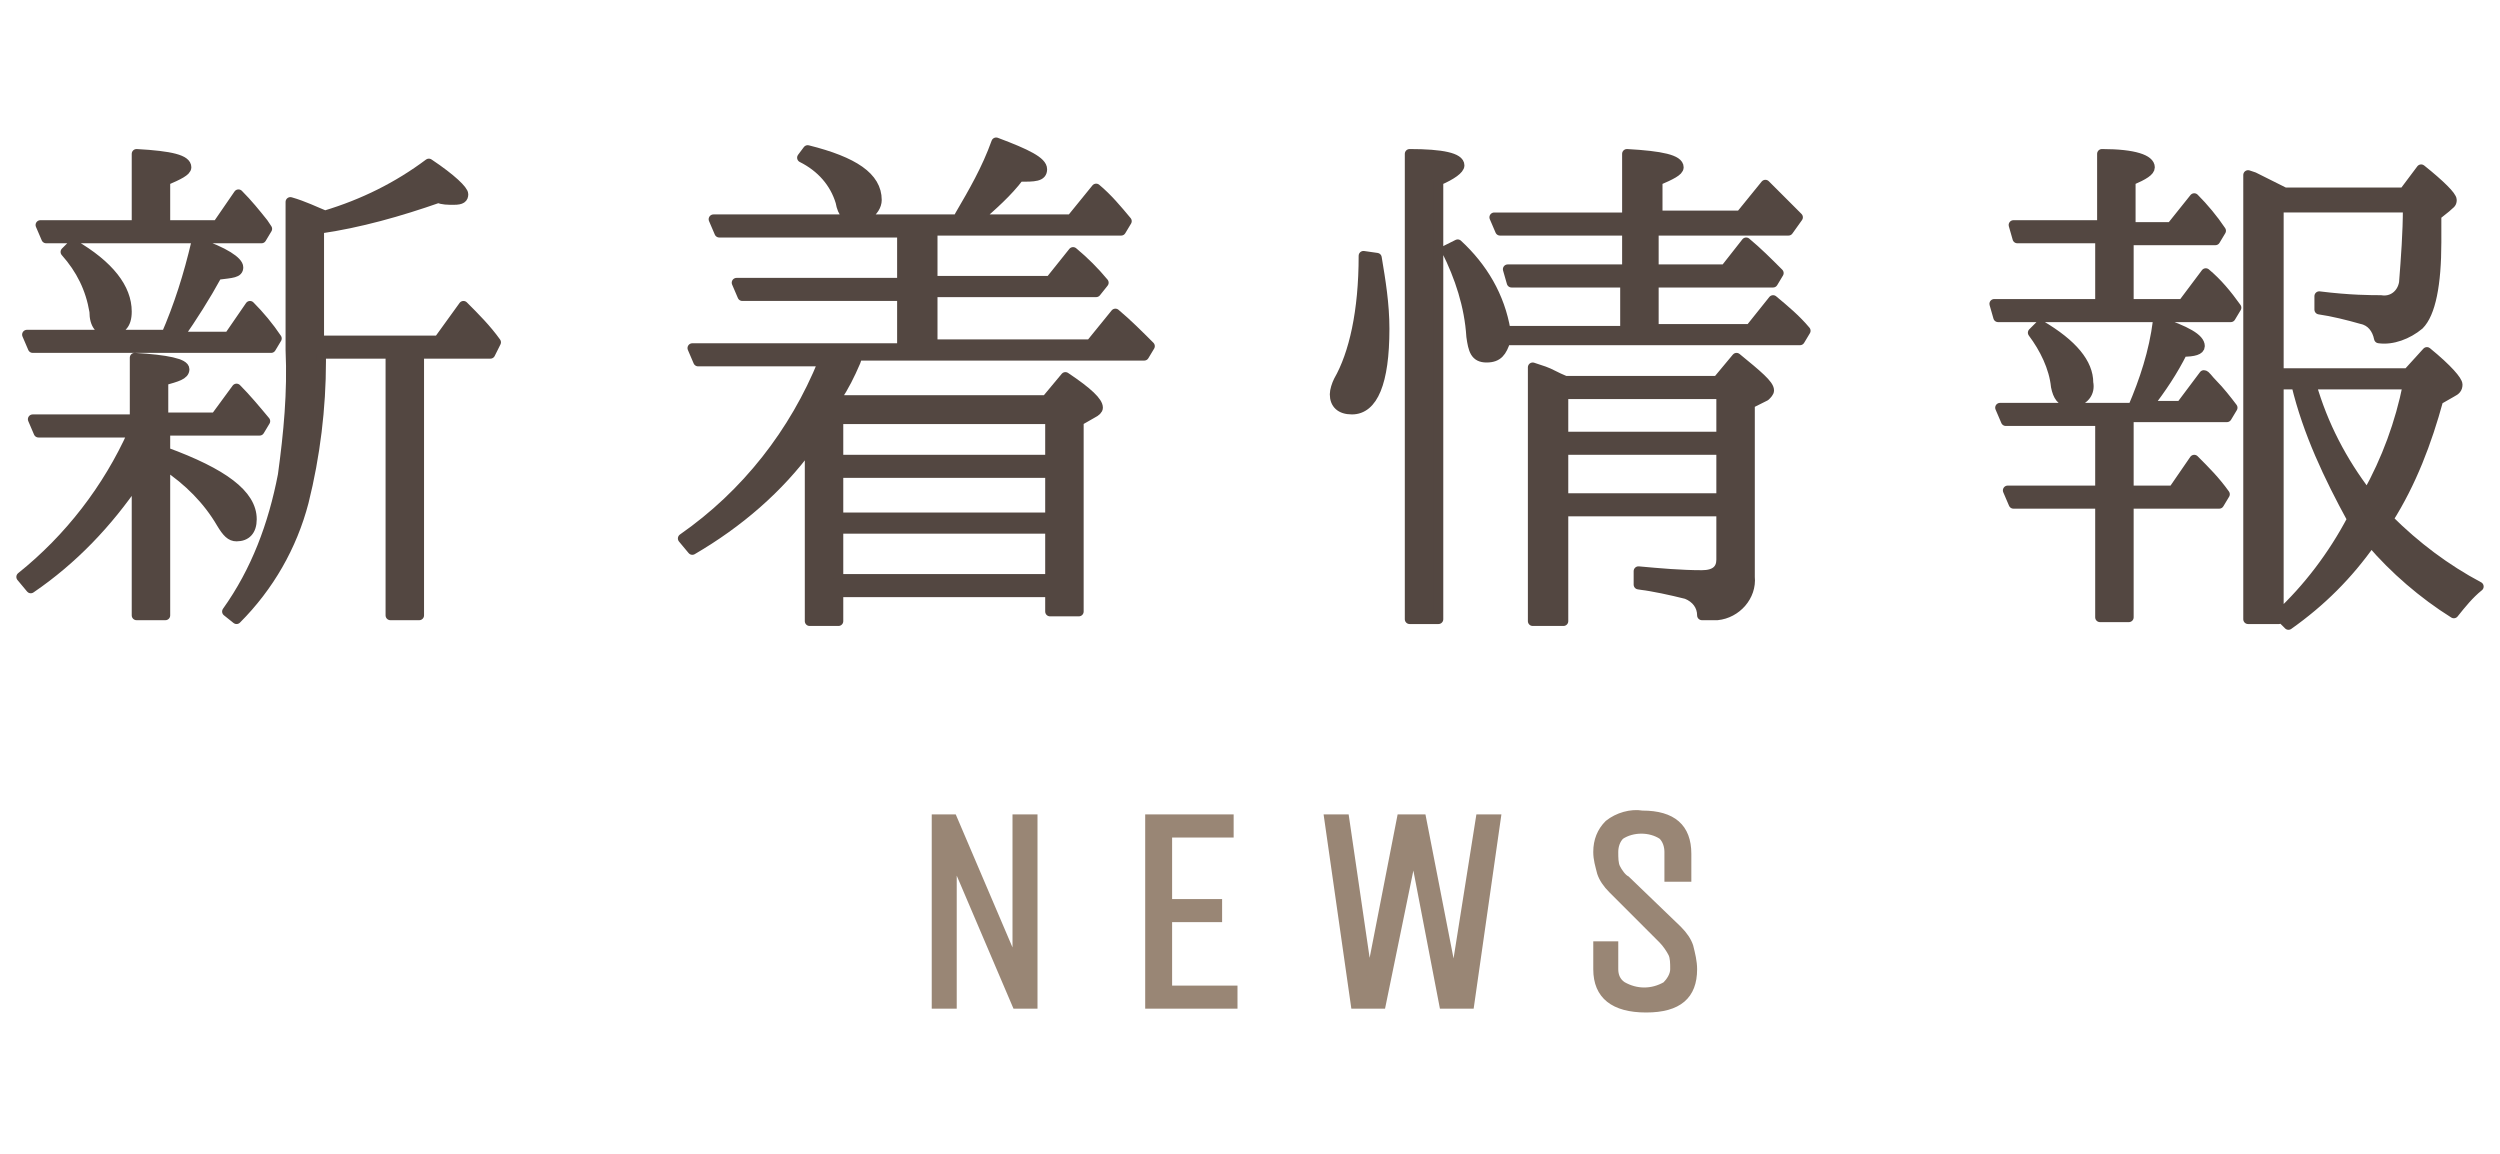
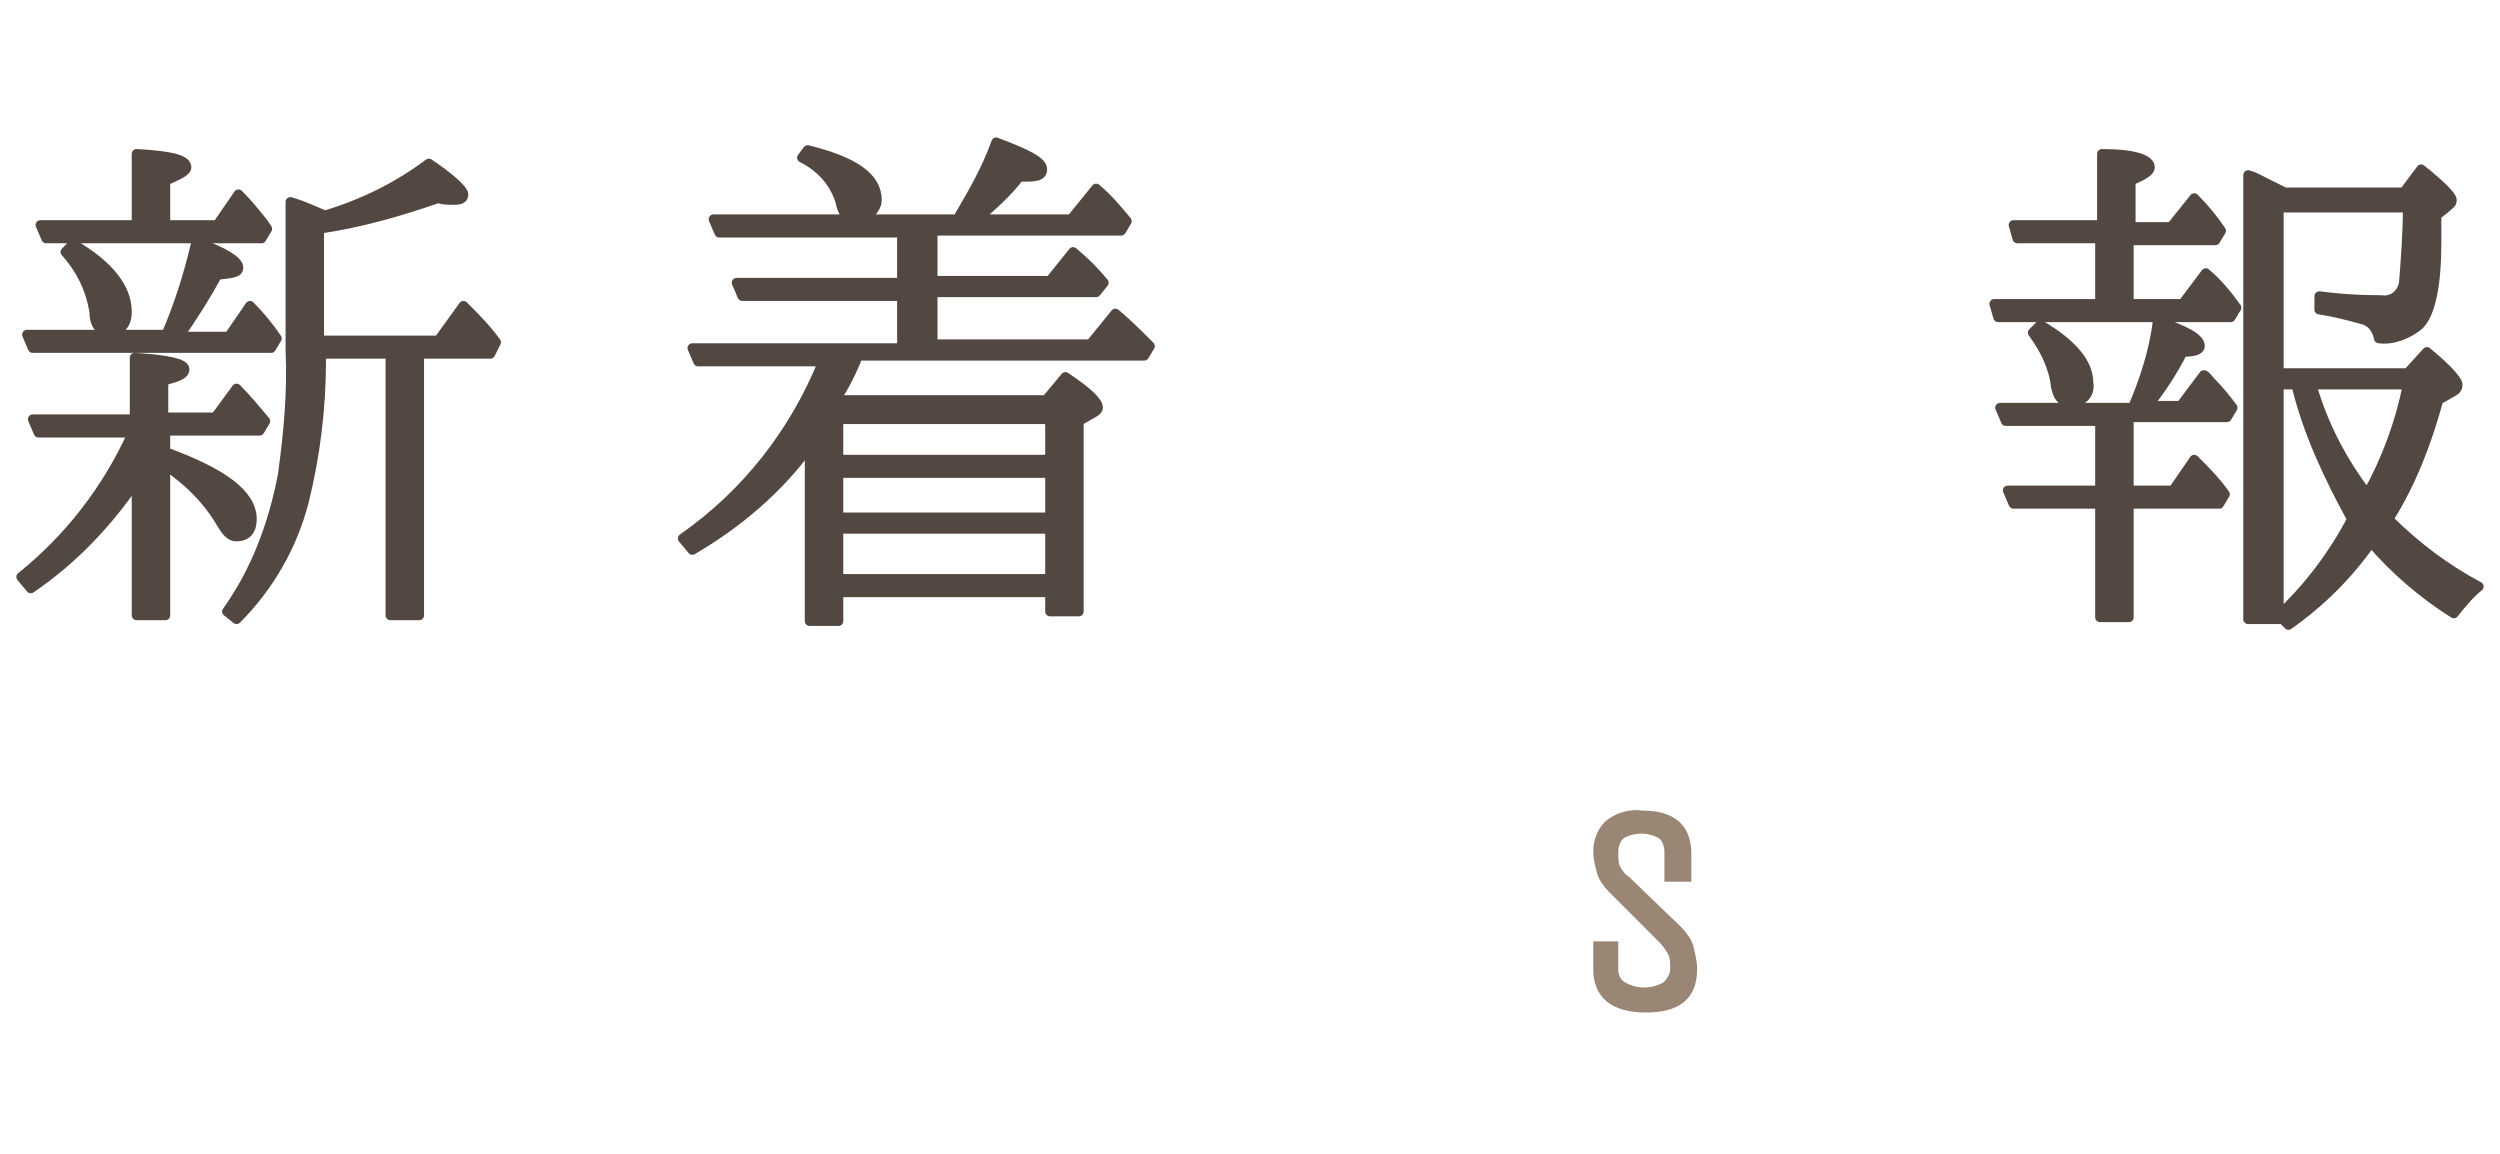
<svg xmlns="http://www.w3.org/2000/svg" version="1.1" id="レイヤー_1" x="0px" y="0px" viewBox="0 0 130 60" style="enable-background:new 0 0 130 60;" xml:space="preserve">
  <style type="text/css">
	.st0{fill:#534741;stroke:#534741;stroke-width:0.5;stroke-linecap:round;stroke-linejoin:round;}
	.st1{fill:#998675;stroke:#998675;stroke-width:0.3;stroke-miterlimit:10;}
</style>
  <title>ttl_1</title>
  <g>
    <g id="レイヤー_1-2">
      <path class="st0" d="M7.1,25c-1.5,2.2-3.3,4.1-5.5,5.6L1.1,30c2.5-2,4.5-4.6,5.8-7.5H2l-0.3-0.7h5.3v-3.2c1.7,0.1,2.6,0.3,2.6,0.6    s-0.4,0.4-1.1,0.6v1.9h2.7l1.1-1.5c0.5,0.5,1,1.1,1.5,1.7l-0.3,0.5H8.6v1.1c3,1.1,4.5,2.2,4.5,3.5c0,0.6-0.3,0.9-0.8,0.9    c-0.3,0-0.5-0.2-0.8-0.7c-0.7-1.2-1.7-2.2-2.9-3v7.8H7.1V25z M8.6,17.5c0.7-1.6,1.2-3.2,1.6-4.9c1.5,0.5,2.2,1,2.2,1.3    c0,0.3-0.3,0.3-1.1,0.4c-0.6,1.1-1.3,2.2-2,3.2h2.6l1.1-1.6c0.5,0.5,1,1.1,1.4,1.7l-0.3,0.5H1.7l-0.3-0.7H8.6z M7.1,11.7V8    c1.8,0.1,2.6,0.3,2.6,0.7c0,0.2-0.4,0.4-1.1,0.7v2.3h2.7l1.1-1.6c0.5,0.5,0.9,1,1.3,1.5l0.2,0.3l-0.3,0.5H2.4l-0.3-0.7L7.1,11.7z     M3.8,12.7c1.9,1.1,2.8,2.3,2.8,3.5c0,0.7-0.3,1-1,1c-0.4,0-0.7-0.3-0.7-1c-0.2-1.2-0.7-2.2-1.5-3.1L3.8,12.7z M16.7,18.4v0.4    c0,2.4-0.3,4.9-0.9,7.3c-0.6,2.3-1.8,4.4-3.5,6.1l-0.5-0.4c1.5-2.1,2.4-4.5,2.9-7.1c0.3-2.2,0.5-4.3,0.4-6.5v-7.7    c0.7,0.2,1.3,0.5,1.8,0.7c2-0.6,3.8-1.5,5.4-2.7c1.2,0.8,1.8,1.4,1.8,1.6s-0.1,0.3-0.5,0.3c-0.3,0-0.6,0-0.8-0.1    c-2,0.7-4.1,1.3-6.2,1.6v5.8h6.2l1.3-1.8c0.6,0.6,1.2,1.2,1.7,1.9l-0.3,0.6h-3.7v13.6h-1.5V18.4H16.7z" />
      <path class="st0" d="M54.6,30.8h-11v1.5h-1.5v-9.1c-1.6,2.2-3.7,4-6.1,5.4L35.5,28c3.3-2.3,5.8-5.5,7.3-9.2h-6.5L36,18.1h10.9    v-2.7h-8.3l-0.3-0.7h8.6v-2.6h-9.5l-0.3-0.7h12.7l0.1-0.2c0.7-1.2,1.4-2.4,1.9-3.8c1.6,0.6,2.4,1,2.4,1.4s-0.4,0.4-1.2,0.4    c-0.6,0.8-1.4,1.5-2.2,2.2h4.9l1.3-1.6c0.6,0.5,1.1,1.1,1.6,1.7l-0.3,0.5h-9.8v2.6h6.1l1.2-1.5c0.6,0.5,1.1,1,1.6,1.6l-0.4,0.5    h-8.5v2.7h8.2l1.3-1.6c0.6,0.5,1.2,1.1,1.8,1.7l-0.3,0.5H44.6l-0.1,0.3c-0.3,0.7-0.6,1.3-1,1.9h0.2c0.1,0.1,0.1,0.1,0.2,0.1h10.5    l1-1.2c1.2,0.8,1.7,1.3,1.7,1.6c0,0.1-0.1,0.2-0.3,0.3l-0.7,0.4v9.9h-1.5V30.8z M42,7.8c2.4,0.6,3.6,1.4,3.6,2.6    c0,0.3-0.2,0.6-0.5,0.8c-0.2,0.1-0.4,0.2-0.6,0.2c-0.4,0-0.7-0.3-0.8-0.9c-0.3-1-1-1.8-2-2.3L42,7.8z M54.6,23.9v-2.1h-11v2.1    H54.6z M54.6,26.9v-2.3h-11v2.3H54.6z M54.6,30.1v-2.6h-11v2.6H54.6z" />
-       <path class="st0" d="M71.6,13.4c0.2,1.2,0.4,2.4,0.4,3.7c0,2.8-0.6,4.2-1.7,4.2c-0.6,0-0.9-0.3-0.9-0.8c0-0.2,0.1-0.5,0.2-0.7    c0.8-1.4,1.3-3.6,1.3-6.5L71.6,13.4z M73.3,32.2V8c1.7,0,2.6,0.2,2.6,0.6c0,0.2-0.4,0.5-1.1,0.8v22.8H73.3z M84.5,17.1v-2.4h-5.9    L78.4,14h6.2V12h-6.6l-0.3-0.7h6.9V8c1.8,0.1,2.7,0.3,2.7,0.7c0,0.2-0.4,0.4-1.1,0.7v1.8h4.3l1.3-1.6c0.5,0.5,1.1,1.1,1.7,1.7    L93,12h-7V14h3.7l1.1-1.4c0.6,0.5,1.1,1,1.7,1.6l-0.3,0.5H86v2.4H91l1.2-1.5c0.6,0.5,1.2,1,1.7,1.6l-0.3,0.5H78.3    c-0.2,0.6-0.4,0.9-1,0.9s-0.7-0.4-0.8-1.1c-0.1-1.6-0.6-3.1-1.3-4.5l0.6-0.3c1.3,1.2,2.2,2.7,2.5,4.5H84.5z M89.3,19.8l1-1.2    c1.1,0.9,1.7,1.4,1.7,1.7c0,0.1-0.1,0.2-0.2,0.3L91,21V30c0.1,1-0.7,1.9-1.7,2c0,0,0,0,0,0C89,32,88.8,32,88.5,32    c0-0.5-0.3-0.9-0.8-1.1c-0.8-0.2-1.7-0.4-2.5-0.5v-0.7c1.1,0.1,2.2,0.2,3.3,0.2c0.7,0,1-0.3,1-0.8v-2.5h-8.2v5.7h-1.6V19.1    l0.6,0.2c0.3,0.1,0.6,0.3,1.1,0.5H89.3z M89.5,22.7v-2.2h-8.2v2.2L89.5,22.7z M89.5,23.4h-8.2v2.5h8.2V23.4z" />
      <path class="st0" d="M110.7,12.4v3.4h2.8l1.2-1.6c0.6,0.5,1.1,1.1,1.6,1.8l-0.3,0.5h-12.1l-0.2-0.7h5.5v-3.4h-4.3l-0.2-0.7h4.6V8    c1.7,0,2.5,0.3,2.5,0.7c0,0.2-0.3,0.4-1,0.7v2.4h2.1l1.2-1.5c0.5,0.5,1,1.1,1.4,1.7l-0.3,0.5H110.7z M109.2,21.9h-4.9l-0.3-0.7    h6.9c0.6-1.4,1.1-2.9,1.3-4.5c1.5,0.5,2.2,0.9,2.2,1.3c0,0.2-0.3,0.3-0.9,0.3c-0.5,1-1.1,1.9-1.8,2.8h1.7l1.2-1.6    c0.1,0,0.2,0.2,0.5,0.5s0.7,0.8,1,1.2l-0.3,0.5h-5.1v3.8h2.3l1.1-1.6c0.6,0.6,1.1,1.1,1.6,1.8l-0.3,0.5h-4.7v5.9h-1.5v-5.9h-4.5    l-0.3-0.7h4.8V21.9z M106.1,16.9c1.7,1,2.5,2,2.5,3c0.1,0.5-0.2,0.9-0.7,1c-0.1,0-0.2,0-0.3,0c-0.4,0-0.6-0.3-0.7-0.8    c-0.1-1-0.6-2-1.2-2.8L106.1,16.9z M119.4,20h-0.9v12.2h-1.6V9.1l0.3,0.1l1.2,0.6l0.4,0.2h6.2l0.9-1.2c1,0.8,1.6,1.4,1.6,1.6    s-0.1,0.2-0.3,0.4l-0.5,0.4c0,0.5,0,1,0,1.4c0,2.2-0.3,3.7-0.9,4.3c-0.6,0.5-1.4,0.8-2.1,0.7c-0.1-0.5-0.4-0.9-0.9-1    c-0.7-0.2-1.5-0.4-2.2-0.5v-0.7c1.6,0.2,2.7,0.2,3.2,0.2c0.6,0.1,1.1-0.3,1.2-0.9c0,0,0,0,0,0c0.1-1.3,0.2-2.6,0.2-3.9h-6.7v8.6    h6.7l1-1.1c1.1,0.9,1.6,1.5,1.6,1.7c0,0.2-0.1,0.3-0.3,0.4l-0.7,0.4c-0.6,2.2-1.4,4.3-2.6,6.2c1.4,1.4,3,2.6,4.7,3.5    c-0.5,0.4-0.9,0.9-1.3,1.4c-1.6-1-3.1-2.3-4.3-3.7c-1.2,1.7-2.6,3.1-4.3,4.3l-0.5-0.5c1.5-1.4,2.8-3.1,3.8-5    C121.1,24.8,120,22.5,119.4,20L119.4,20z M125.2,20h-5c0.6,2.1,1.6,4,2.9,5.7C124.1,23.9,124.8,22,125.2,20L125.2,20z" />
-       <path class="st1" d="M49.6,52.3h-1v-9.8h1l3.2,7.5v-7.5h1v9.8h-1l-3.2-7.5V52.3z" />
-       <path class="st1" d="M64.1,52.3h-4.4v-9.8h4.3v0.9h-3.2v3.5h2.6v0.9h-2.6v3.6h3.4V52.3z" />
-       <path class="st1" d="M71.9,52.3h-1.5L69,42.5h1l1.2,8.2l1.6-8.2H74l1.6,8.2l1.3-8.2h1l-1.4,9.8H75l-1.5-7.8L71.9,52.3z" />
      <path class="st1" d="M88.1,50.4c0,1.4-0.8,2.1-2.5,2.1S83,51.8,83,50.4v-1.3h1v1.3c0,0.3,0.1,0.6,0.4,0.8c0.7,0.4,1.5,0.4,2.2,0    c0.2-0.2,0.4-0.5,0.4-0.8c0-0.3,0-0.6-0.1-0.8c-0.1-0.2-0.3-0.5-0.5-0.7l-2.6-2.6c-0.3-0.3-0.5-0.6-0.6-0.9    c-0.1-0.4-0.2-0.7-0.2-1.1c0-0.6,0.2-1.1,0.6-1.5c0.5-0.4,1.2-0.6,1.8-0.5c1.6,0,2.4,0.7,2.4,2.1v1.3h-1.1v-1.4    c0-0.3-0.1-0.6-0.3-0.8c-0.6-0.4-1.5-0.4-2.1,0C84.1,43.7,84,44,84,44.3c0,0.3,0,0.6,0.1,0.8c0.1,0.2,0.3,0.5,0.5,0.6l2.7,2.6    c0.3,0.3,0.5,0.6,0.6,0.9C88,49.6,88.1,50,88.1,50.4z" />
    </g>
  </g>
</svg>